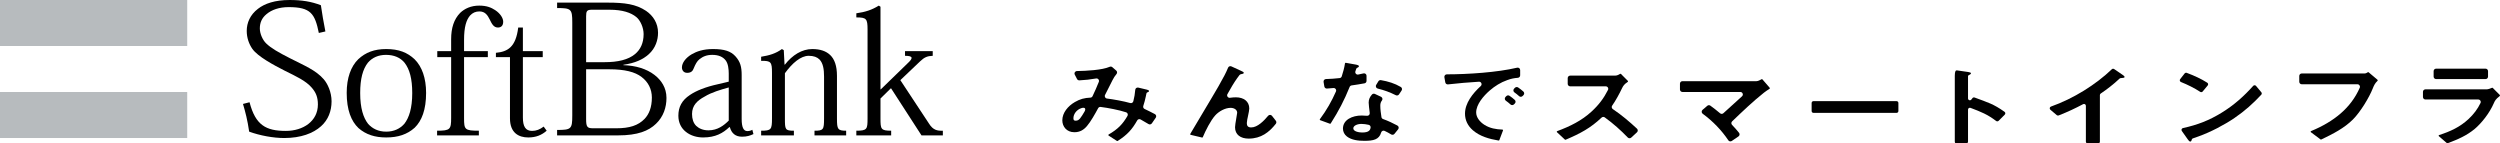
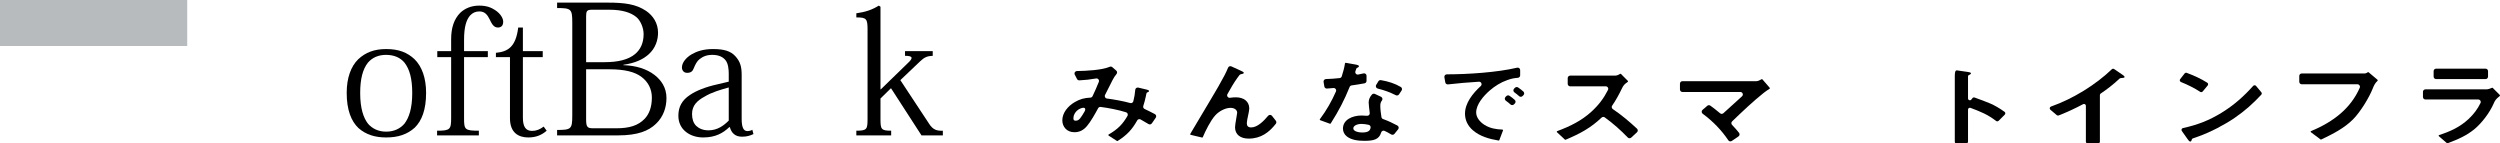
<svg xmlns="http://www.w3.org/2000/svg" id="_レイヤー_1" data-name="レイヤー_1" viewBox="0 0 1442.329 82.783">
  <rect y="0" width="108.01" height="26.542" style="fill: #b7bbbe;" />
-   <rect y="53.079" width="108.01" height="26.547" style="fill: #b7bbbe;" />
-   <path d="M183.941,19.013c-2.272-11.129-4.644-14.906-17.396-14.906-5.405,0-9.832,1.509-12.853,4.101-2.597,2.156-3.79,4.861-3.79,8.207,0,3.026,1.631,6.712,3.686,8.649,2.802,2.704,6.905,5.079,13.71,8.533,8.432,4.32,14.81,6.811,19.45,12.095,2.27,2.602,4.543,7.463,4.543,12.759,0,5.619-1.949,10.694-6.058,14.367-4.535,4.101-11.663,6.809-21.279,6.809-6.269,0-13.938-1.406-20.202-3.676-.975-6.702-2.157-11.236-3.568-15.989l3.784-.976c3.459,13.286,9.506,16.534,20.953,16.534,4.971,0,9.617-1.404,12.973-3.999,3.343-2.598,5.513-6.376,5.513-11.241,0-4.316-1.193-6.919-3.462-9.613-3.459-4.102-9.292-6.697-15.558-9.826-6.589-3.351-15.667-8.223-18.794-12.648-1.947-2.809-3.242-6.37-3.242-10.371,0-4.638,1.935-9.285,6.487-12.75,3.88-3.03,9.821-5.072,18.251-5.072,6.912,0,12.527.867,18.044,3.022.64,4.425,1.616,10.262,2.596,15.125l-3.787.865" />
  <path d="M207.803,53.694c0-8.319,1.511-13.72,4.425-17.505,2.586-3.019,6.164-4.532,10.481-4.532,4.537,0,8.205,1.514,10.695,4.532,2.919,3.785,4.426,9.186,4.426,17.505,0,8.753-1.838,14.257-4.538,17.718-2.479,2.813-5.94,4.538-10.479,4.538-4.535,0-7.998-1.726-10.473-4.538-2.701-3.461-4.536-8.966-4.536-17.718M200.022,53.585c0,9.827,2.592,16.314,6.799,20.309,4.334,3.784,9.516,5.406,15.992,5.406,6.803,0,12.104-1.736,16.428-5.618,4.107-4,6.588-10.373,6.588-20.097,0-8.536-2.373-15.125-6.588-19.343-4.215-3.996-9.191-5.942-16.428-5.942-6.912,0-11.882,1.946-16.094,5.84-4.323,4.212-6.697,10.91-6.697,19.445Z" />
  <path d="M260.278,32.953h-7.995v-3.456h7.995v-6.813c0-6.587,1.62-11.563,5.189-15.237,2.581-2.479,6.253-4.207,11.016-4.207,4.426,0,7.018,1.186,9.182,2.59,3.133,2.054,4.647,4.753,4.647,6.693,0,2.169-1.085,3.361-3.031,3.361-2.588,0-3.561-2.278-4.752-4.652-1.193-2.379-2.595-4.641-5.94-4.641-2.162,0-3.889.751-5.405,2.376-2.159,2.59-3.451,6.478-3.451,14.158v6.371h13.72v3.456h-13.72v35.325c0,6.486.433,7.13,8.538,7.13v2.698h-24.097v-2.698c7.559,0,8.104-.752,8.104-7.35v-35.105" />
  <path d="M286.109,30.467c6.809-.648,11.474-3.245,12.865-14.583h2.697v13.613h11.449v3.456h-11.449v34.897c0,5.072,1.51,7.669,5.285,7.669,2.494,0,4.545-.863,6.705-2.489l1.729,2.378c-2.807,2.481-6.162,3.893-10.59,3.893-5.501,0-10.58-2.595-10.58-11.023v-35.325h-8.11v-2.486" />
  <path d="M338.152,9.391c0-2.91.434-3.775,3.237-3.775h10.268c7.569,0,12.421,1.727,15.452,4.214,2.381,1.945,4.215,6.159,4.215,9.836,0,5.177-1.834,8.965-4.967,11.555-3.9,3.242-9.947,4.647-17.397,4.647h-10.807V9.391M330.163,66.769c0,7.663-.66,8.203-8.751,8.203v3.134h35.217c11.234,0,17.611-2.587,21.83-6.694,4.318-4.102,6.047-9.508,6.047-14.908,0-5.944-3.021-10.266-6.922-13.287-4.638-3.573-10.903-5.402-17.925-5.623v-.221c6.808-.971,11.34-3.131,14.581-6.042,3.999-3.563,5.401-8.325,5.401-12.431,0-5.511-2.805-9.824-6.911-12.635-5.835-3.894-12.323-4.757-22.259-4.757h-29.059v3.133c8.092,0,8.751.537,8.751,8.32v53.807ZM338.152,39.974h13.402c8.852,0,14.802,1.512,18.587,4.436,3.878,2.913,5.941,7.118,5.941,11.868,0,5.626-1.627,9.628-4.223,12.327-3.672,3.783-8.637,5.404-16.313,5.404h-13.395c-3.353,0-4-.761-4-5.295v-28.74Z" />
  <path d="M420.438,69.579c-2.708,2.692-6.376,5.614-11.674,5.614-3.24,0-5.506-1.078-7.133-2.601-1.615-1.612-2.373-3.987-2.373-6.808,0-4.97,3.027-7.771,7.233-10.041,3.998-2.48,9.302-4.002,13.947-5.289v19.124M427.894,43.319c0-4.748-.766-7.67-3.57-10.801-2.701-3.021-6.485-4.218-12.967-4.218-5.724,0-9.506,1.405-12.318,3.031-3.455,2.049-5.608,4.966-5.608,7.558,0,1.628.958,3.134,3.014,3.134,2.277,0,3.244-1.079,3.778-2.593.976-2.379,1.955-4.215,3.361-5.29,1.94-1.522,4.098-2.484,7.341-2.484,3.568,0,6.162,1.08,7.774,3.239,1.408,1.837,1.739,5.078,1.739,7.559v4.648l-6.376,1.516c-6.916,1.514-12.315,3.668-15.993,6.157-4.752,3.131-6.695,7.021-6.695,11.993,0,4.102,1.724,7.24,4.321,9.29,2.809,2.272,6.482,3.242,9.938,3.242,7.134,0,11.453-2.482,15.119-5.944h.324c.979,3.561,3.248,5.507,7.03,5.507,2.812,0,4.752-.645,6.587-1.507l-.646-2.487c-.864.539-1.848.752-2.908.752-2.167,0-3.245-2.162-3.245-7.016v-25.287Z" />
-   <path d="M482.877,68.492c0,6.051.434,6.916,5.296,6.916v2.698h-18.262v-2.698c5.191,0,5.51-.645,5.51-7.131v-24.091c0-4.213-.539-7.672-2.59-9.835-1.405-1.399-3.354-2.156-6.263-2.156-4.54,0-9.402,4.101-13.726,10.046v26.036c0,6.486.107,7.131,5.182,7.131v2.698h-18.899v-2.698c5.828,0,6.26-.645,6.26-7.131v-26.254c0-6.264-.54-7.018-6.26-6.915v-2.373c4.748-.761,8.423-1.842,11.988-4.436l1.082.653.428,8.316h.219c4.324-5.508,9.829-8.97,15.773-8.97,4.649,0,7.995,1.197,10.367,3.461,2.494,2.379,3.894,6.271,3.894,11.992v24.739" />
  <path d="M508.196,51.528l15.447-15.013c2.917-2.697,3.676-4.319-1.512-4.319v-2.699h15.993v2.699c-3.128.108-4.863.854-7.343,3.243l-11.348,10.799,16.531,25.068c2.375,3.783,4.755,4.213,7.997,4.102v2.698h-12.324l-17.6-27.223-6.057,5.95v11.444c0,6.265.216,7.13,6.162,7.13v2.698h-20.095v-2.698c6.253,0,6.472-.865,6.472-7.13V17.063c0-6.263-.647-7.017-6.472-7.017v-2.376c5.284-.757,8.963-1.944,12.961-4.429l.972.645v47.643h.216" />
-   <path d="M1045.187,64.056v-4.64c0-.594.482-1.076,1.076-1.076h47.908c.594,0,1.076.482,1.076,1.076v4.64c0,.594-.482,1.076-1.076,1.076h-47.908c-.594,0-1.076-.482-1.076-1.076Z" />
  <path d="M1134.337,82.783h-5.481c-.594,0-1.076-.088-1.076-1.247v-37.837c0-2.69.581-3.193,1.23-3.099l6.532.945c1.035.16,1.552.374,1.552.749,0,.375-.323.588-1.035.963-.323.16-.647.374-.647.588v12.933c0,1.028,1.304,1.471,1.93.656l.626-.816c.288-.375.792-.518,1.234-.353,7.648,2.855,10.799,3.644,17.272,8.235.541.384.607,1.166.138,1.637l-3.554,3.571c-.38.381-.979.421-1.409.097-5.047-3.811-8.577-5.216-14.794-7.571-.698-.265-1.444.266-1.444,1.013v18.46c0,.594-.482,1.076-1.076,1.076Z" />
  <path d="M1201.827,60.092c-4.711,2.49-8.905,4.474-14.12,6.518-.368.144-.791.076-1.093-.18l-3.685-3.117c-.631-.534-.453-1.558.327-1.833,13.017-4.585,25.977-12.737,35.114-21.519.368-.353.927-.402,1.348-.114l4.905,3.356c.711.481,1.099.856,1.099,1.177,0,.481-.453.535-1.229.588-1.099.054-1.358.054-1.94.642-2.779,2.655-7.15,6.09-10.579,8.351-.303.2-.482.533-.482.895v26.851c0,.594-.482,1.076-1.076,1.076h-5.934c-.594,0-1.076-.482-1.076-1.076v-20.664c0-.809-.863-1.329-1.578-.951Z" />
  <path d="M1269.378,52.994c-3.421-2.23-7.192-4.091-11.12-5.678-.667-.27-.896-1.097-.451-1.663l2.571-3.275c.289-.368.782-.511,1.221-.348,4.103,1.525,8.306,3.413,11.854,5.698.537.346.639,1.092.23,1.584l-2.89,3.476c-.35.421-.955.506-1.414.207ZM1289.13,68.074c-5.887,4.012-13.778,8.13-20.636,10.59-1.94.695-2.393.856-3.04,1.07-.776.267-.841.428-.97.909-.13.481-.323,1.016-.841,1.016-.517,0-.905-.481-1.552-1.391l-3.325-4.707c-.443-.627-.107-1.507.643-1.671,8.49-1.855,15.221-4.485,22.412-8.919,7.19-4.421,12.862-9.565,18.125-15.434.439-.489,1.206-.481,1.627.024l3.057,3.663c.348.416.331,1.031-.039,1.428-4.703,5.043-9.461,9.33-15.46,13.422Z" />
  <path d="M1364.285,42.378c.642,0,1.284-.362,1.805-.702.138-.09.318-.079.447.023l5.123,4.335c.19.149.192.43.014.594-1.527,1.404-2.158,2.9-2.789,4.488-1.97,5.008-7.019,13.427-11.39,17.796-4.997,5.01-11.621,8.402-18.289,11.57-.126.06-.278.048-.393-.032l-5.56-4.155c-.25-.175-.204-.555.079-.672,13.257-5.49,22.989-13.364,28.085-25.0.414-.946-.282-2.011-1.315-2.011h-32.151c-.791,0-1.432-.641-1.432-1.432v-3.369c0-.791.641-1.432,1.432-1.432h36.334Z" />
  <path d="M653.854,58.424c.586-2.335.92-4.244,1.109-6.612.07-.874.907-1.478,1.759-1.274l4.95,1.184c.431.107,1.231.32,1.231.799,0,.373-.369.533-.8.693s-.616.373-.677.639c-.062.213-.185.799-.369,1.758-.301,1.65-.888,3.724-1.462,5.531-.216.681.098,1.412.743,1.72,1.934.923,4.093,1.967,5.964,2.973.75.403.975,1.371.491,2.072l-2.255,3.263c-.435.63-1.284.803-1.935.399-1.43-.887-3.073-1.797-4.534-2.642-.689-.399-1.572-.16-1.965.532-2.935,5.169-5.652,8.262-11.277,11.861-.125.08-.288.084-.415.007l-4.785-3.085c-.253-.153-.242-.52.013-.668,5.337-3.077,8.098-5.978,10.837-10.695.456-.786.078-1.803-.784-2.087-4.122-1.36-10.525-2.575-14.718-3.098-.584-.073-1.146.219-1.424.738-1.709,3.191-4.359,7.896-6.442,10.284-1.847,2.184-4.063,3.57-7.265,3.57-4.494,0-6.957-3.303-6.957-6.873,0-4.316,3.201-8.205,7.264-10.55,2.96-1.724,5.552-2.401,8.943-2.535.527-.021,1.001-.339,1.229-.815,1.304-2.719,2.513-5.488,3.627-8.269.421-1.051-.467-2.167-1.581-1.963-3.037.557-6.643.949-9.654,1.081-.562.025-1.088-.275-1.346-.776l-1.29-2.505c-.486-.944.184-2.07,1.245-2.087,5.582-.091,14.556-.558,18.888-2.457.512-.225,1.103-.146,1.526.22l2.258,1.954c.595.515.655,1.407.152,2.013-.896,1.078-1.616,2.131-2.266,3.457-1.416,2.888-2.873,5.74-4.338,8.585-.457.887.103,1.956,1.093,2.081,3.925.495,9.776,1.556,13.429,2.605.78.224,1.589-.244,1.787-1.031ZM619.289,68.188c0,.959.246,1.439,1.231,1.439,1.231,0,1.847-.426,2.586-1.279.741-.897,1.704-2.45,2.569-3.94.992-1.708.254-2.647-1.637-2.074-2.958.897-4.749,3.544-4.749,5.854Z" />
  <path d="M716.097,40.907c.924.426,1.478.693,1.478,1.119,0,.48-.739.639-1.478.746-.8.107-1.046.48-2.462,2.504-1.632,2.3-3.794,5.884-5.496,9.039-.565,1.046.323,2.268,1.499,2.09,1.155-.175,2.377-.259,3.409-.259,4.556,0,7.696,2.398,7.696,6.447,0,.799-.308,2.398-.739,4.369-.246,1.012-.677,3.144-.677,4.049,0,1.545.616,2.504,2.524,2.504,3.668,0,7.38-3.86,9.771-6.717.587-.701,1.667-.689,2.231.031l2.209,2.824c.41.525.402,1.261-.012,1.783-3.805,4.795-8.431,8.526-15.677,8.526-4.617,0-7.841-2.238-7.841-6.554,0-.852.369-3.25.554-4.156.308-1.598.677-3.889.677-4.209,0-1.758-1.763-2.824-3.795-2.824-3.263,0-6.862,2.131-8.832,4.315-2.698,2.957-5.628,8.843-7.202,12.594-.074.176-.261.266-.446.221l-6.53-1.553c-.253-.062-.374-.35-.24-.574,4.223-7.048,8.501-14.194,12.66-21.29,2.463-4.103,4.864-8.258,7.08-12.468.81-1.443,1.402-2.959,2.071-4.452.324-.724,1.179-1.042,1.9-.711l5.667,2.604Z" />
  <path d="M788.396,43.736v2.932c-0.0.673-.466,1.263-1.125,1.399-2.438.501-5.059.843-7.523,1.218-.498.076-.916.416-1.105.883-3.175,7.841-6.236,13.676-10.913,21.055-.098.155-.294.223-.466.159l-5.598-2.045c-.241-.09-.326-.384-.172-.59,3.886-5.232,6.731-10.249,9.253-15.955.444-1.005-.359-2.112-1.453-2.01-1.244.116-2.494.218-3.733.308-.737.053-1.39-.468-1.512-1.198l-.437-2.624c-.143-.856.506-1.641,1.373-1.666,2.736-.078,5.185-.254,7.895-.553.562-.062,1.039-.453,1.211-.991.813-2.544,1.476-4.843,1.874-7.504.032-.217.237-.367.452-.326l6.103,1.086c.739.16,1.478.373,1.478.906,0,.373-.431.639-.801.799-.492.213-.616.32-.8.852-.083.264-.228.7-.419,1.25-.365,1.054.555,2.106,1.647,1.88,1.01-.209,2.034-.419,3.013-.66.897-.221,1.76.471,1.76,1.395ZM806.637,74.595l-2.146,2.645c-.458.564-1.264.697-1.877.308-1.203-.763-2.477-1.408-3.782-2.032-.803-.384-1.747.061-1.994.916-1.195,4.135-4.471,4.81-9.734,4.81-3.509,0-7.326-.426-10.035-2.504-1.478-1.119-2.278-2.824-2.278-4.529,0-5.168,5.479-7.566,10.774-7.566,1.059,0,2.094.065,3.135.153.909.077,1.661-.697,1.544-1.602-.276-2.14-.616-5.179-.616-6.011,0-1.881.696-3.272,1.905-4.649.418-.476,1.108-.616,1.682-.348l3.533,1.646c.827.385,1.104,1.449.534,2.162-.657.821-.943,1.753-.943,3,0,2.01.332,4.513.663,6.572.083.515.442.938.932,1.116,3.049,1.105,5.52,2.291,8.257,3.742.797.423,1.014,1.471.445,2.171ZM785.443,71.491c-2.278,0-4.679.959-4.679,2.557,0,1.918,3.509,2.398,5.11,2.398,3.839,0,4.686-1.328,4.873-2.883.087-.722-.405-1.391-1.115-1.548-1.359-.3-2.755-.524-4.188-.524ZM796.684,46.233c4.239.726,7.946,1.864,11.48,3.941.71.418.925,1.35.469,2.036l-1.492,2.24c-.398.597-1.18.81-1.823.491-3.618-1.797-6.58-2.88-10.459-3.837-.938-.231-1.388-1.299-.888-2.126l1.252-2.07c.303-.502.885-.773,1.463-.674Z" />
  <path d="M877.034,40.445v3.012c-0.0.75-.58,1.368-1.328,1.428-2.201.177-3.91.501-6.183,1.35-3.694,1.279-7.141,3.463-9.973,5.914-3.694,3.197-7.898,8.099-7.898,12.734,0,2.877,2.173,5.522,4.82,7.173,3.173,1.984,6.572,2.559,10.301,2.7.263.01.442.271.351.518l-2.107,5.557c-.064.176-.245.281-.429.25-5.432-.911-10.781-2.413-14.826-5.915-3.017-2.611-4.556-5.914-4.556-9.59,0-6.02,4.293-11.541,9.093-15.947.998-.916.293-2.573-1.059-2.485-5.956.389-11.929.848-17.836,1.54-.753.088-1.443-.422-1.574-1.169l-.518-2.951c-.153-.875.515-1.678,1.404-1.679,12.121-.005,28.923-1.096,40.57-3.835.897-.211,1.75.472,1.75,1.394ZM871.437,60.248c-.855-.793-1.711-1.471-2.667-2.144-.721-.508-.809-1.544-.19-2.172l.481-.488c.487-.493,1.26-.568,1.831-.176,1.09.748,2.058,1.495,3.007,2.364.625.572.652,1.509.043,2.099l-.525.509c-.551.534-1.419.531-1.981.009ZM876.414,55.466c-.861-.788-1.734-1.49-2.697-2.164-.725-.508-.799-1.557-.169-2.18l.501-.495c.487-.482,1.252-.551,1.818-.164,1.087.744,2.041,1.473,3.005,2.337.62.555.656,1.512.064,2.097l-.544.538c-.544.538-1.413.548-1.978.031Z" />
  <path d="M939.158,46.648c.181.173.15.469-.06.607-1.897,1.241-2.591,2.136-3.339,3.73-1.399,2.981-3.627,7.061-5.657,9.963-.458.655-.27,1.551.394,1.996,5.027,3.368,9.581,7.251,13.932,11.284.611.567.607,1.536-.006,2.101l-3.311,3.059c-.574.53-1.463.498-2.005-.065-4.063-4.217-8.403-8.072-13.267-11.601-.562-.408-1.338-.344-1.843.134-6.298,5.954-12.155,9.134-20.734,12.763-.138.059-.301.033-.413-.067l-4.563-4.257c-.217-.194-.145-.548.128-.65,7.468-2.776,14.113-6.046,19.809-11.286,4.257-3.918,7.1-7.754,9.476-12.473.478-.949-.222-2.072-1.285-2.072h-20.524c-.791-0-1.432-.641-1.432-1.432v-3.316c0-.791.641-1.432,1.432-1.432h25.877c1.126,0,2.047-.49,2.949-1.022.149-.088.339-.067.465.053l3.978,3.986Z" />
  <path d="M1004.065,53.063h-33.415c-.791 0-1.432-.641-1.432-1.432v-3.369c0-.791.641-1.432,1.432-1.432h42.71c.887,0,2.122-.647,2.944-1.126.153-.089.347-.061.472.065l4.217,4.869c.175.178.134.473-.08.602-1.178.716-2.224,1.441-3.27,2.25-6.33,5.026-12.566,11.001-18.333,16.537-.572.549-.579,1.451-.031,2.024,1.419,1.482,2.758,2.982,4.035,4.584.515.646.357,1.597-.326,2.062l-3.875,2.637c-.663.451-1.556.265-2.002-.401-3.853-5.754-8.888-10.998-14.784-15.313-.744-.545-.77-1.649-.069-2.248l2.739-2.341c.496-.424,1.219-.466,1.751-.088,1.93,1.374,3.845,2.922,5.64,4.421.551.46,1.356.442,1.884-.045,3.314-3.057,7.224-6.6,10.748-9.757.979-.877.357-2.498-.957-2.498Z" />
  <path d="M1407.08,78.581c-.241-.193-.166-.576.129-.67,6.559-2.092,12.074-4.683,16.951-9.213,3.056-2.869,5.241-5.776,6.92-9.26.454-.942-.253-2.036-1.299-2.036h-30.471c-.791,0-1.432-.641-1.432-1.432v-2.996c0-.791.641-1.432,1.432-1.432h35.309c.927,0,2.265-.524,3.114-.897.14-.062.303-.036.418.069l4.055,4.082c.179.164.159.451-.035.597-2.323,1.754-2.85,2.873-3.376,4.088-2.586,5.914-7.08,11.509-11.02,14.865-4.685,3.897-9.838,6.128-15.713,8.289-.128.047-.273.024-.379-.061l-4.602-3.993ZM1433.995,45.628h-28.528c-.791,0-1.432-.641-1.432-1.432v-3.156c0-.791.641-1.432,1.432-1.432h28.528c.791,0,1.432.641,1.432,1.432v3.156c0,.791-.641,1.432-1.432,1.432Z" />
</svg>